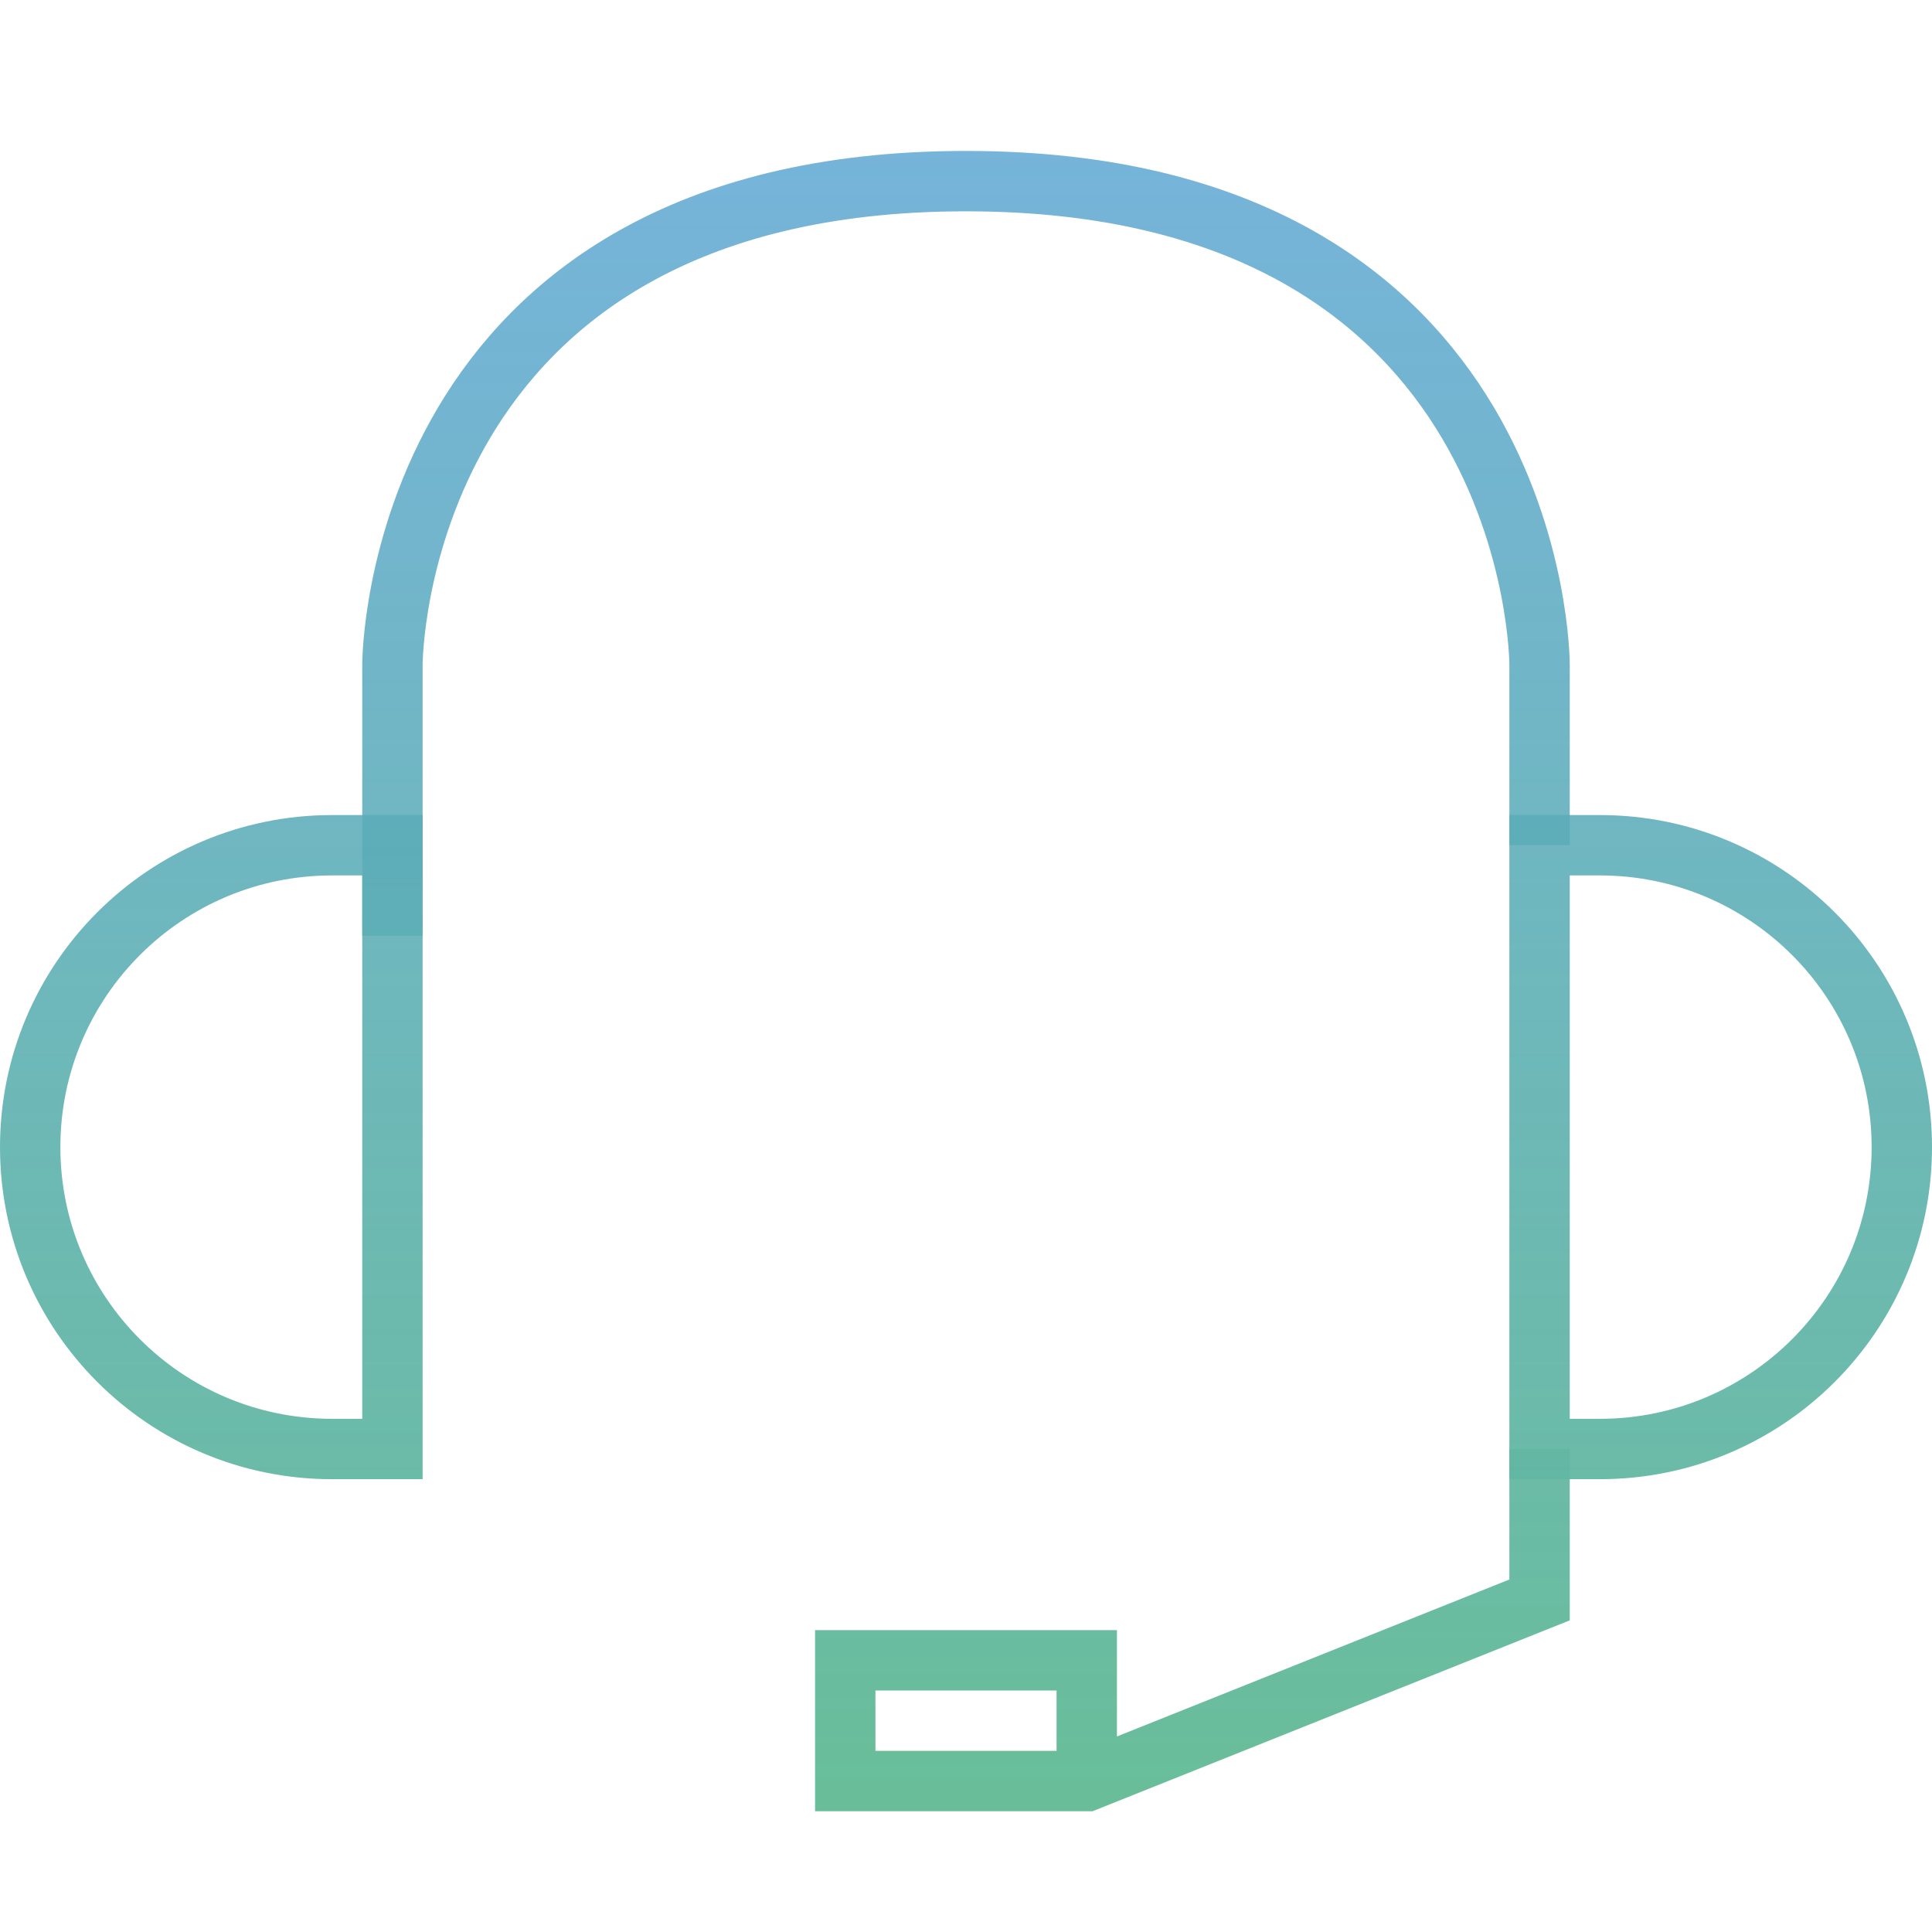
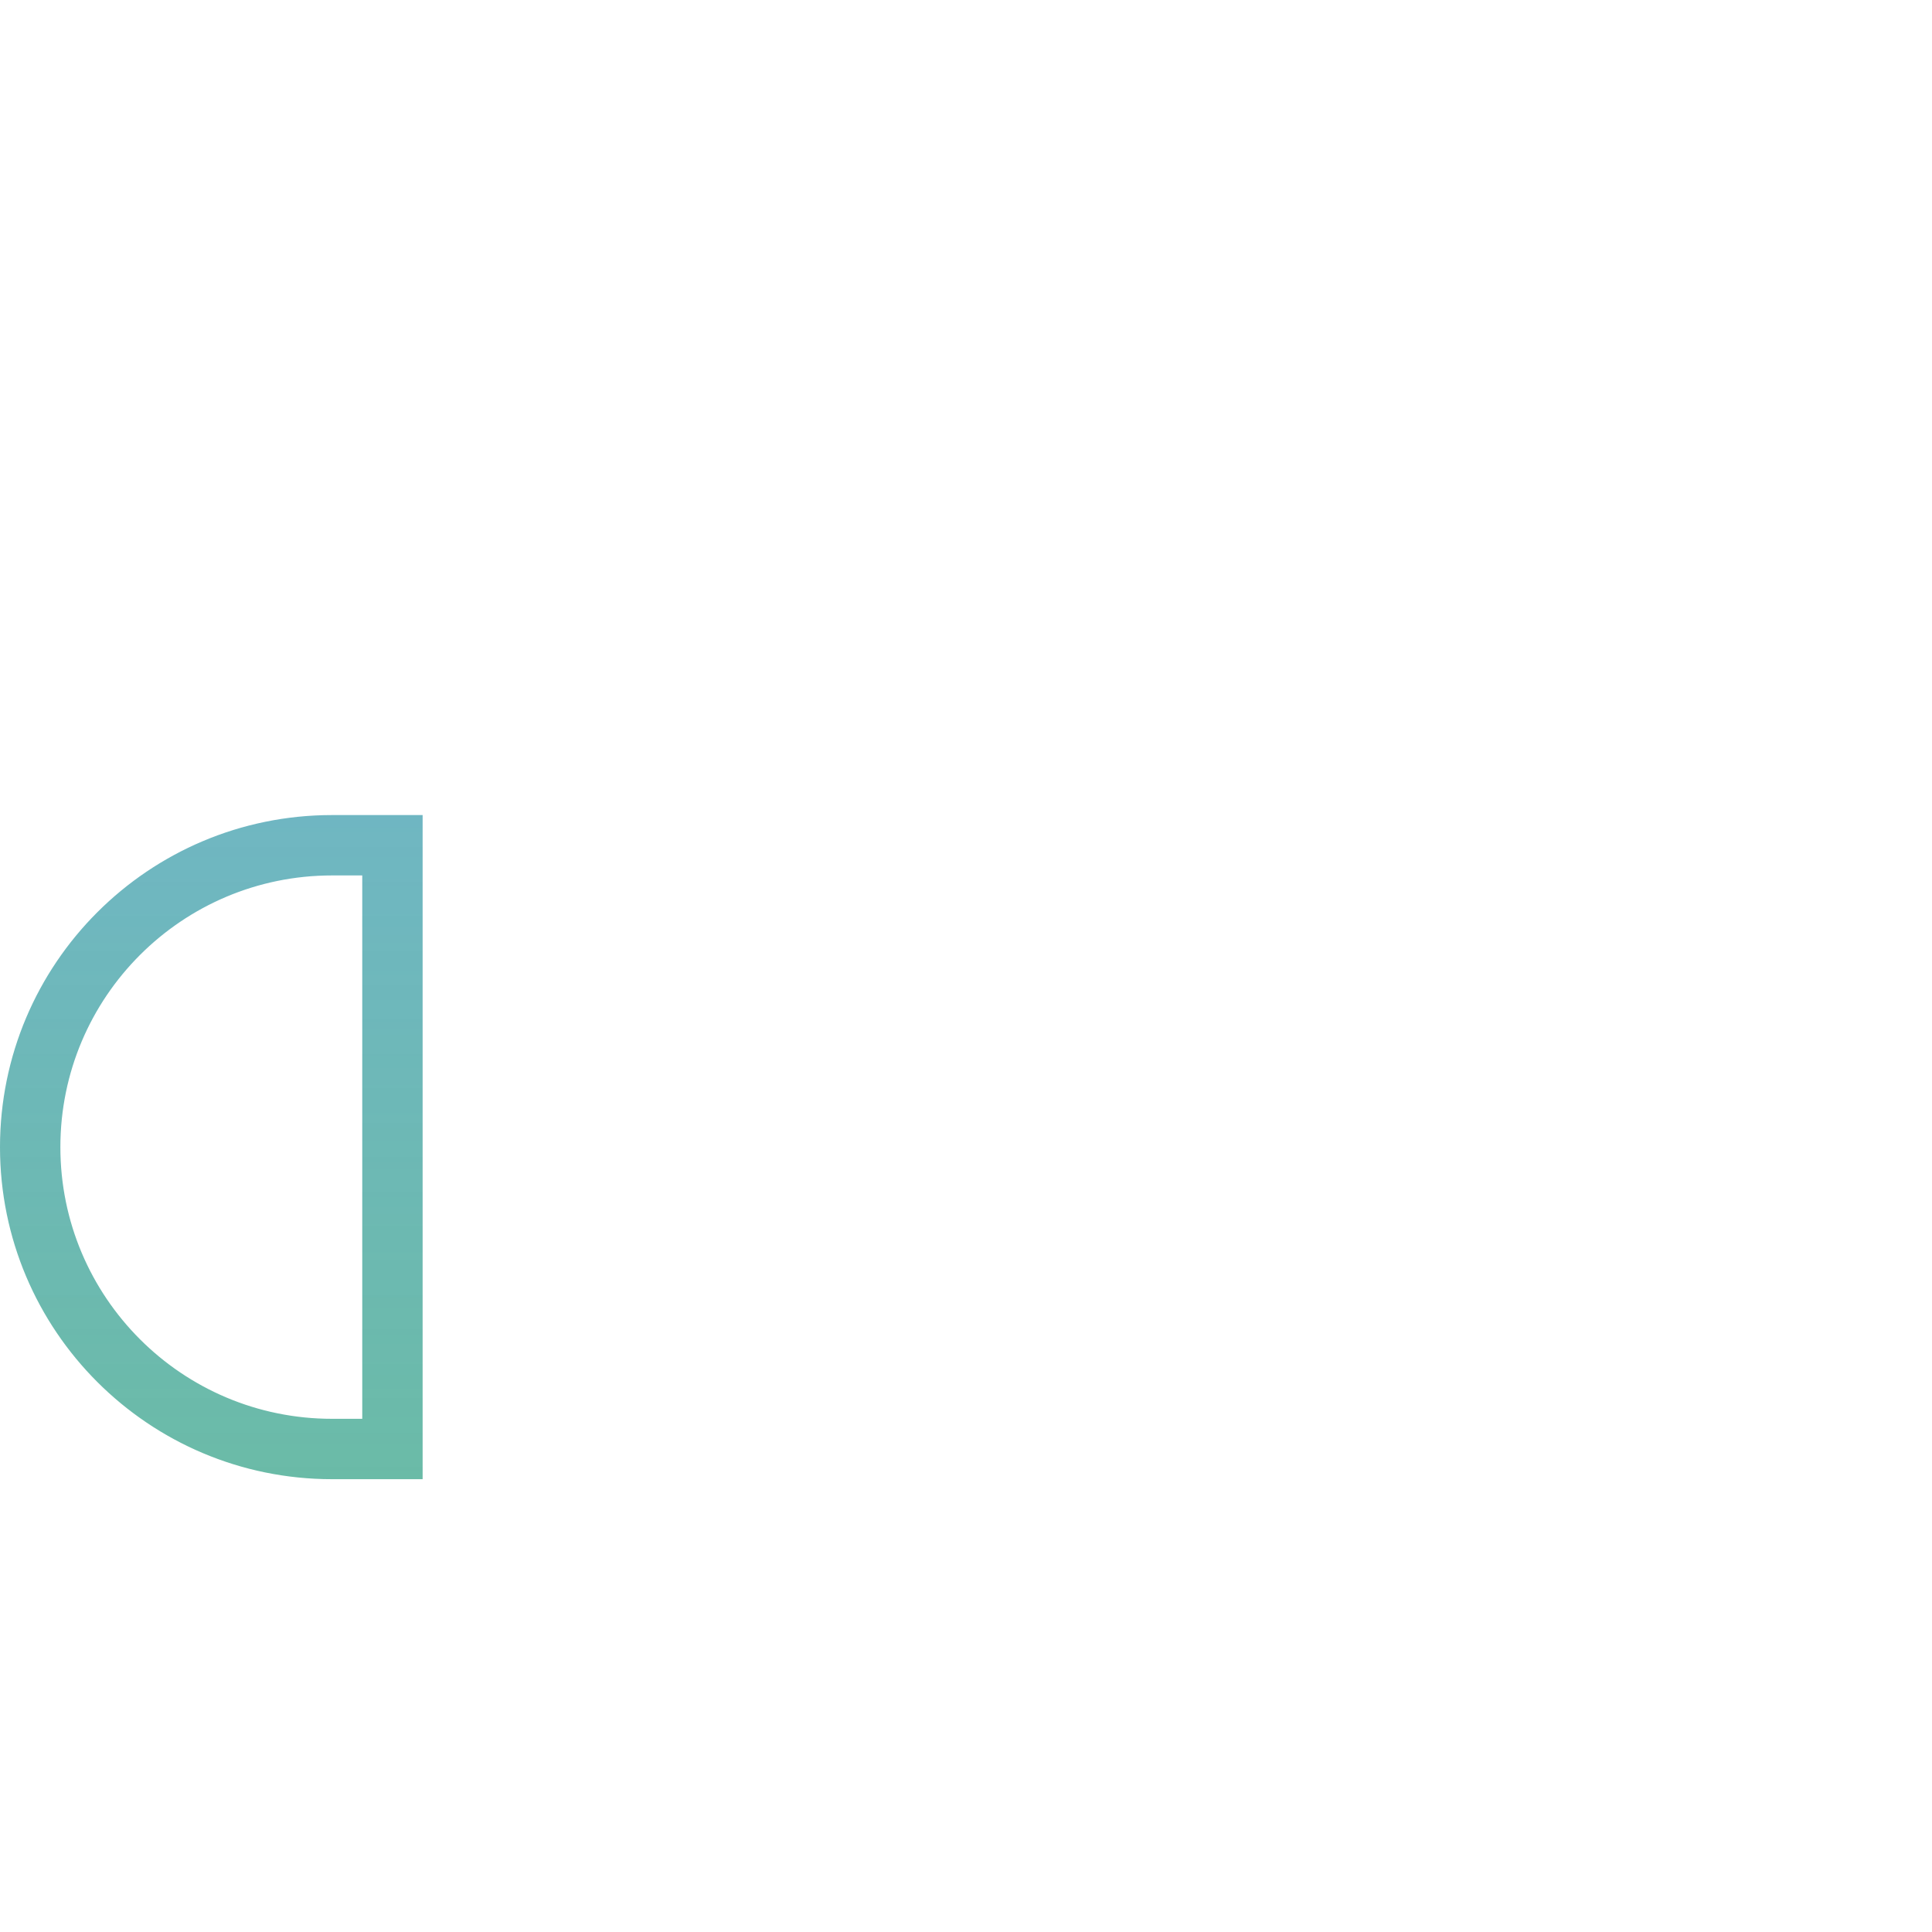
<svg xmlns="http://www.w3.org/2000/svg" version="1.1" id="Layer_1" x="0px" y="0px" width="64px" height="64px" viewBox="0 0 64 64" enable-background="new 0 0 64 64" xml:space="preserve">
  <defs>
    <linearGradient gradientUnits="userSpaceOnUse" id="grad403151" x1="0%" y1="0%" x2="0%" y2="100%">
      <stop offset="0%" stop-color="rgba(81, 158, 213, 0.78)" />
      <stop offset="100%" stop-color="#68bf93" />
    </linearGradient>
  </defs>
  <path fill="none" stroke="url(#grad403151)" stroke-width="2" stroke-miterlimit="10" d="M11,48C5.477,48,1,43.523,1,38s4.477-10,10-10h2v20  H11z" style="stroke-dasharray: 56, 58; stroke-dashoffset: 0;" />
-   <path fill="none" stroke="url(#grad403151)" stroke-width="2" stroke-miterlimit="10" d="M53,28c5.523,0,10,4.477,10,10s-4.477,10-10,10h-2  V28H53z" style="stroke-dasharray: 56, 58; stroke-dashoffset: 0;" />
-   <path fill="none" stroke="url(#grad403151)" stroke-width="2" stroke-miterlimit="10" d="M13,31v-9c0,0,0-16,19-16s19,16,19,16v6" style="stroke-dasharray: 71, 73; stroke-dashoffset: 0;" />
-   <path fill="none" stroke="url(#grad403151)" stroke-width="2" stroke-miterlimit="10" d="M51,48L51,53L36,59L28,59L28,55L36,55L  36,58" style="stroke-dasharray: 45, 47; stroke-dashoffset: 0;" />
</svg>